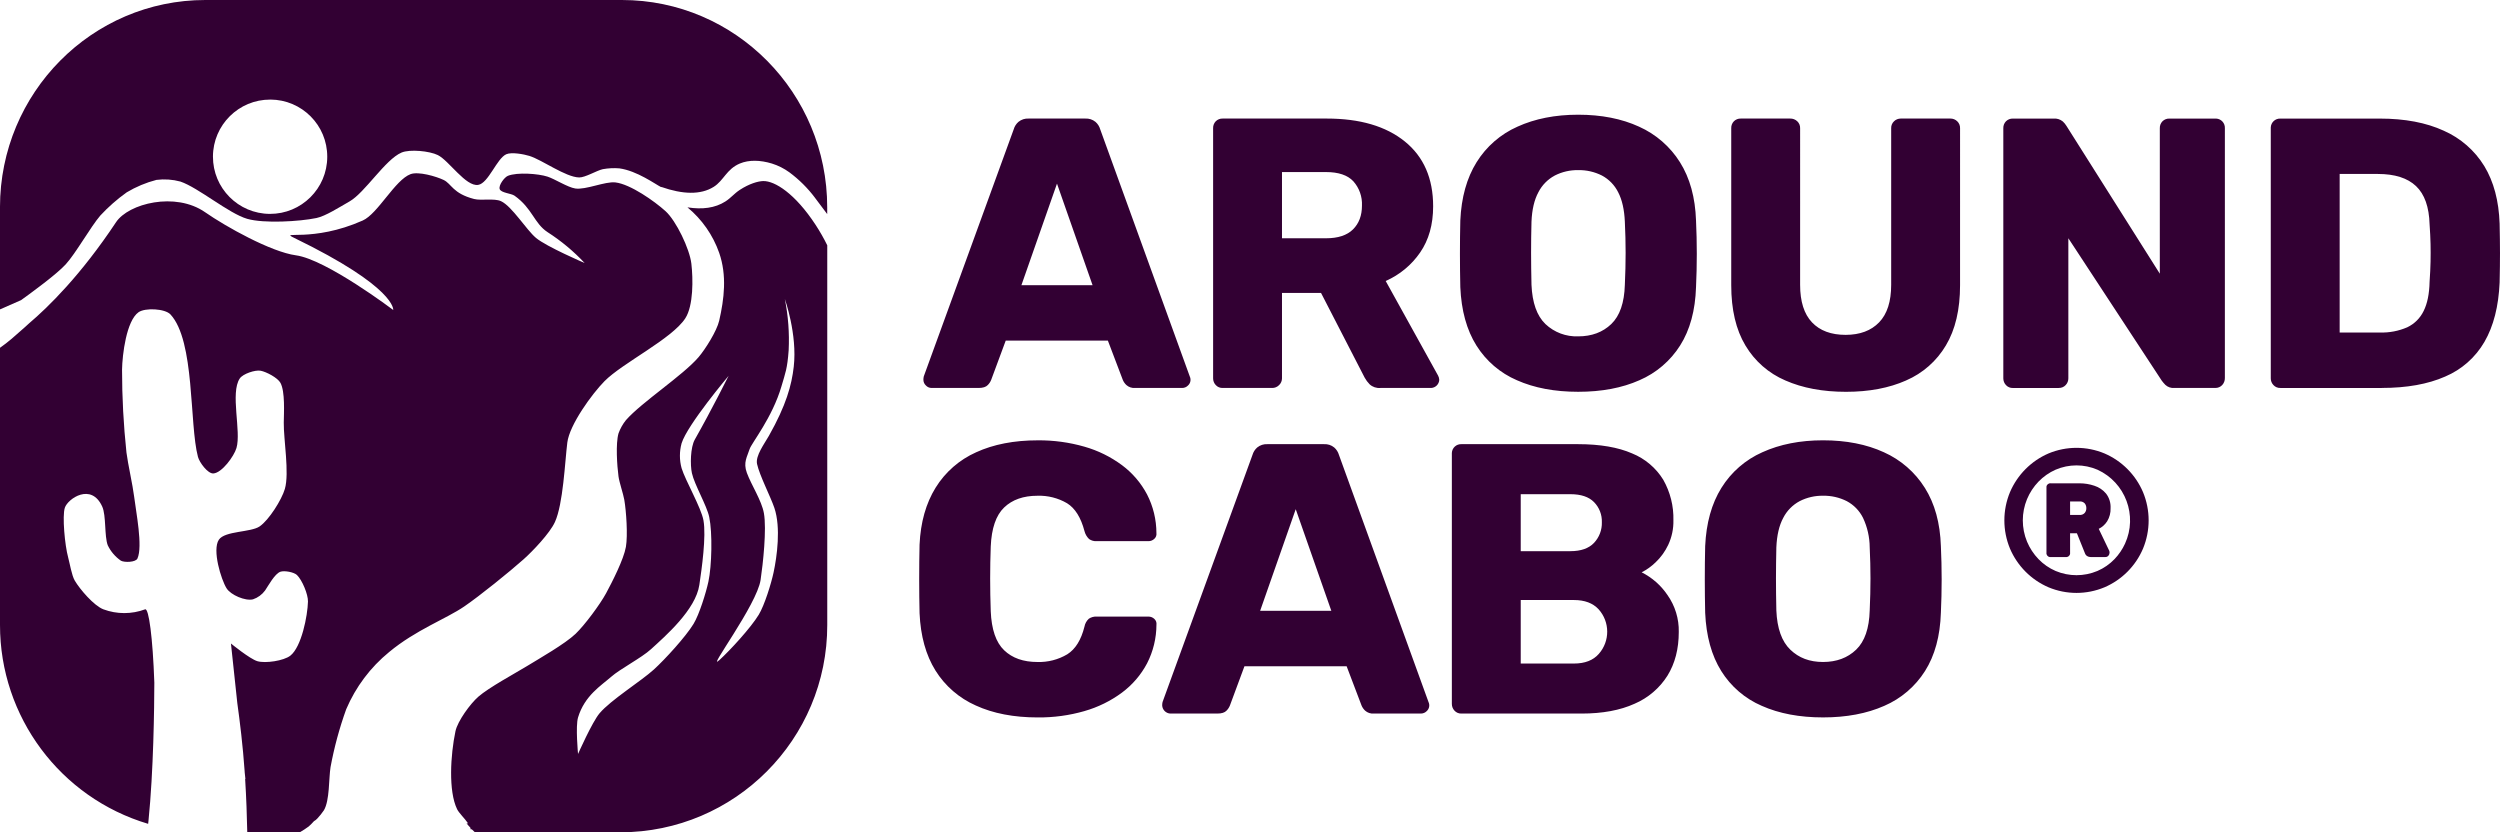
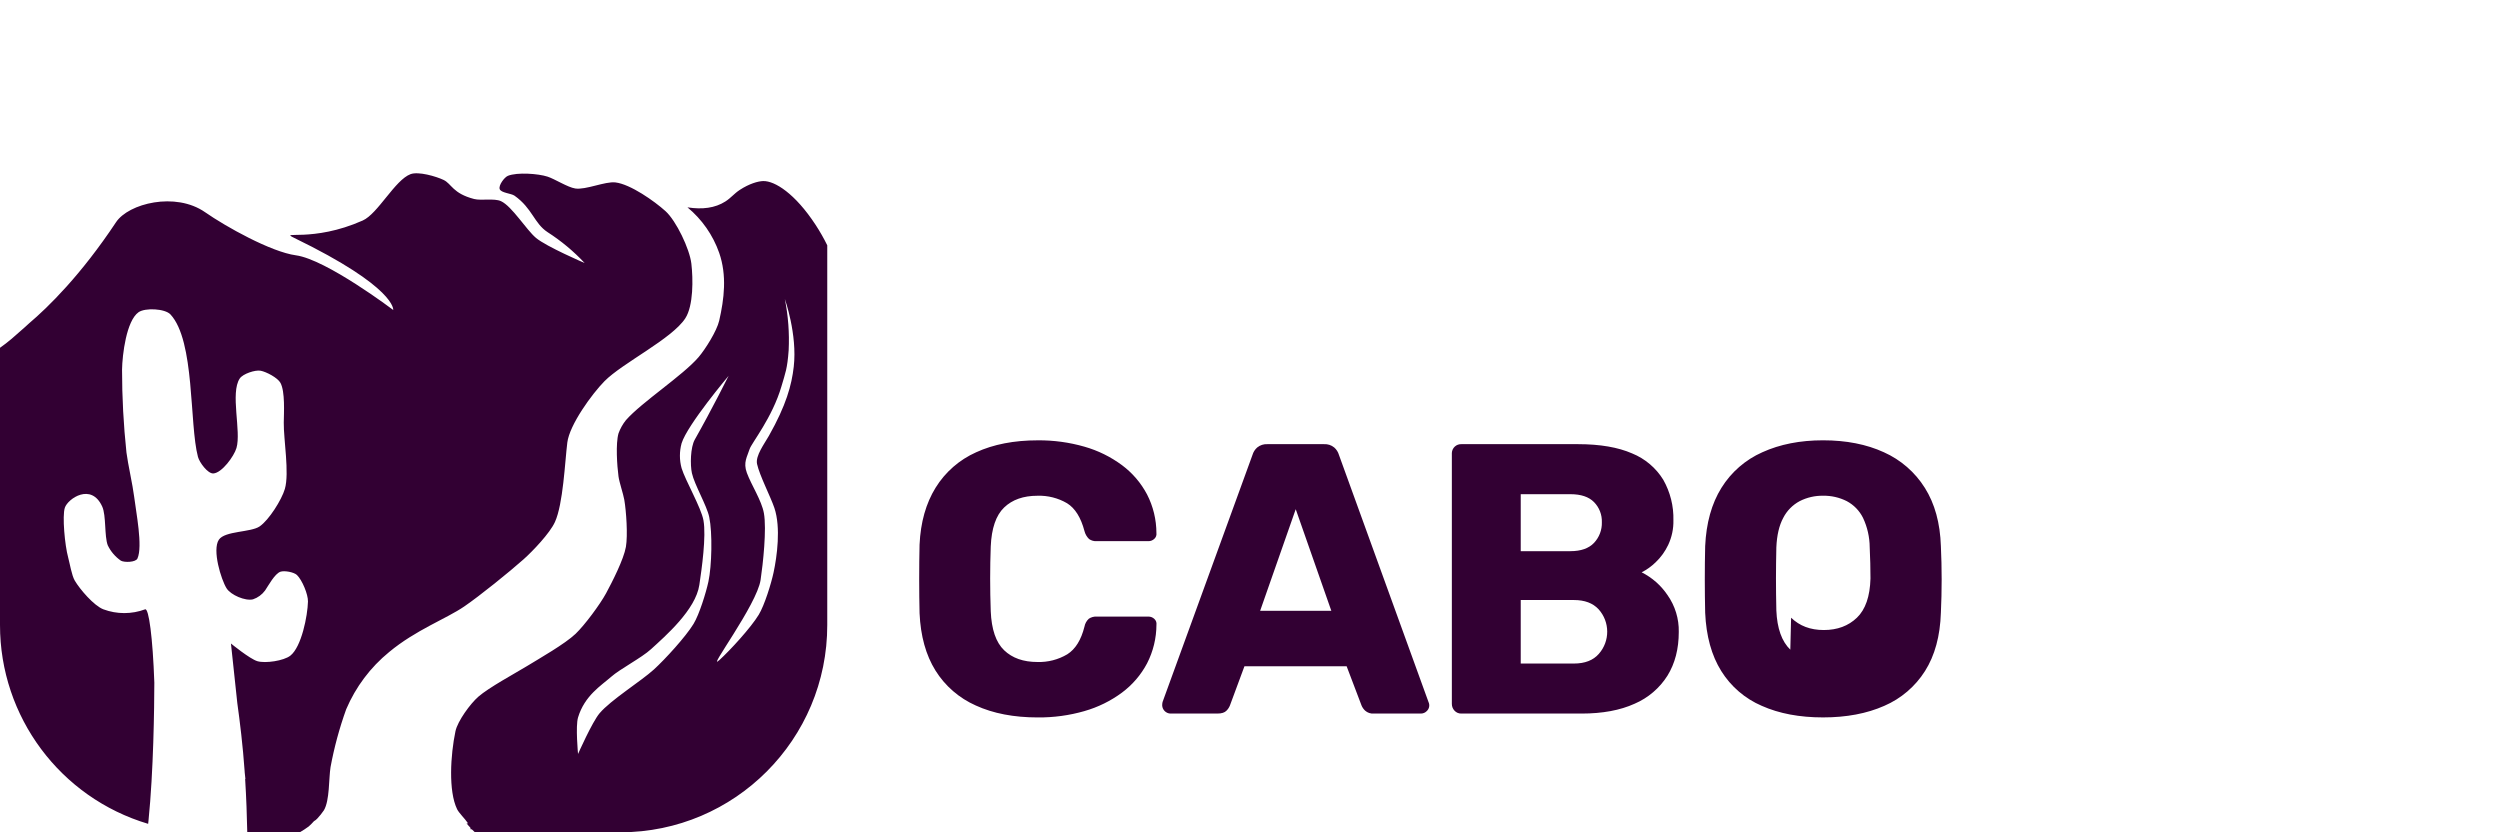
<svg xmlns="http://www.w3.org/2000/svg" id="Capa_2" data-name="Capa 2" viewBox="0 0 1066.33 355.01">
  <defs>
    <style>      .cls-1 {        fill: #320033;        fill-rule: evenodd;      }    </style>
  </defs>
  <g id="Grupo_4" data-name="Grupo 4">
    <g id="Grupo_2" data-name="Grupo 2">
      <path id="Forma_3_copia_2" data-name="Forma 3 copia 2" class="cls-1" d="m0,176.1v-27.76c1.68-1.19,3.42-2.51,4.97-3.84,5.3-4.56,7.42-6.57,7.42-6.57,8.28-7.02,22.14-20.61,37.11-43.16,5.3-7.99,25.34-13.07,38-4.24,8.79,6.13,28.1,16.93,38.71,18.37,13.02,1.77,41.52,23.32,41.52,23.32,0,0,1.41-9.54-42.23-30.74-6.78-3.29,7.74,2.12,29.21-7.42,6.48-2.88,13.76-17.31,20.41-19.78,3.35-1.24,10.85.93,14.08,2.47,3.46,1.65,3.87,5.77,13.02,8.13,3.08.79,8.61-.41,11.5.94,4.69,2.2,10.76,12.19,14.9,15.66,4.47,3.74,20.76,10.72,20.76,10.72-4.71-5.03-10.03-9.46-15.84-13.19-5.75-3.77-6.45-10.13-14.08-15.54-1.41-1-5.77-1.18-6.33-2.83-.54-1.58,1.98-5.03,3.52-5.65,3.92-1.58,12.87-.95,16.89.35,3.11,1.01,8.62,4.58,11.85,5.06,4.47.67,12.74-3.11,17.12-2.59,6.38.75,16.66,8.01,21.35,12.25,4.56,4.12,10.29,16.1,11.03,22.38.76,6.5.9,17.94-2.58,23.32-5.69,8.8-26.82,19.06-34.49,26.85-5.35,5.44-14.89,18.55-15.84,26.14-1.05,8.48-1.76,26.14-5.28,33.91-2.14,4.74-9.49,12.45-13.37,15.9-6.05,5.38-18.66,15.58-25.34,20.14-7.73,5.28-20.63,9.97-32.02,19.43-7.98,6.52-14.26,14.89-18.3,24.38-2.9,8.05-5.14,16.32-6.69,24.73-.77,4.81-.33,14.17-2.82,18.37-.84,1.25-1.79,2.43-2.82,3.53-.41.45-.89.83-1.42,1.12-.7.8-1.45,1.55-2.25,2.26-1.22.9-2.49,1.73-3.8,2.49h-22.4c-.14-6.88-.41-14.8-.91-22.77l.12.07-.3-2.8c-.02-.22-.03-.44-.04-.66-.75-10.69-2.04-21.23-3.12-28.96l-2.71-25.41s8.02,6.57,11.26,7.54c3.42,1.01,11.26-.15,14.08-2.36,4.76-3.74,7.36-17.01,7.51-23.08.08-3.06-2.49-9.18-4.69-11.31-1.29-1.24-5.34-1.99-7.04-1.41-2.45.84-5.11,5.87-6.57,8.01-1.29,1.76-3.09,3.07-5.16,3.77-3.27.79-9.48-1.85-11.26-4.71-2.35-3.77-6.21-16.38-3.28-20.73,2.56-3.79,13.58-3.08,17.36-5.65,3.99-2.71,9.44-11.38,10.79-16.02,1.97-6.78-.57-21.19-.47-28.26.06-4.25.61-13.21-1.41-16.96-1.18-2.18-6.02-4.72-8.45-5.18-2.33-.45-7.59,1.32-8.91,3.3-4.14,6.16.7,22.56-1.41,29.67-1.04,3.52-6.21,10.61-9.85,10.84-2.4.15-5.95-4.73-6.57-7.07-3.75-14.13-1.22-49.44-11.73-60.76-2.33-2.5-10.81-2.91-13.61-.94-5.2,3.66-6.93,18.12-7.04,24.5,0,11.8.63,23.59,1.88,35.33.59,4.74,2.71,14.09,3.28,18.84.8,6.56,3.75,21.2,1.41,26.38-.73,1.62-5.47,1.77-7.04.94-2.42-1.66-4.37-3.94-5.63-6.59-1.48-3.89-.63-12.7-2.35-16.49-4.69-10.36-14.69-3.33-15.95.47-1.17,3.53,0,16.08,1.41,21.2.68,2.48,1.51,7.67,2.82,9.89,2.19,3.73,8.17,10.71,12.2,12.25,5.75,2.15,12.08,2.15,17.83,0,1.55-.52,3.23,11.93,3.91,31.28-.03,10.68-.34,37.66-2.49,58.87-.05.46-.1.9-.15,1.35C25.69,340.22-.03,305.71,0,266.56v-90.46Zm203.98,121.1c4.64-4.02,15.53-9.88,20.76-13.07,5.31-3.25,16.25-9.48,20.76-13.78,3.91-3.74,10.44-12.55,13.02-17.31,2.56-4.73,7.54-14.48,8.45-19.79.84-4.96.16-15.17-.7-20.13-.44-2.51-2.12-7.37-2.46-9.9-.61-4.55-1.26-13.95,0-18.37.74-2.04,1.81-3.95,3.17-5.65,6.77-7.7,24.3-19.06,30.97-26.85,2.9-3.39,7.8-11.19,8.8-15.54,2.13-9.27,3.36-19.34,0-28.97-2.66-7.58-7.34-14.28-13.53-19.4,6.33,1,11.79.29,16.15-2.49,2.53-1.62,3.69-3.34,6.21-4.98,4.01-2.61,7.7-3.68,9.94-3.74,4.96-.12,13.6,5.31,22.36,18.68,1.83,2.8,3.49,5.71,4.97,8.72v161.93c.06,48.78-39.43,88.38-88.21,88.44h-62.06c-.44-.4-.87-.81-1.31-1.25-.02-.01-.03-.03-.05-.05-.15.02-.29.05-.44.07-.03-.26-.09-.52-.18-.77-.55-.59-1.1-1.18-1.6-1.82l.66.02c-1.46-2.15-3.9-4.41-4.7-6.07-3.74-7.71-2.82-23.09-.7-33.21.89-4.33,6.4-11.84,9.73-14.72Zm102.75-15.55c4.76-4.33,13.54-13.93,16.89-19.43,2.48-4.07,5.33-13.35,6.33-18.02,1.45-6.73,3.17-19.19.35-27.55-1.61-4.77-6.31-13.81-7.39-18.73-.77-3.5,3.18-8.7,5.04-12.01,7.39-13.07,9.71-21.6,10.61-29.5,1.58-13.84-3.81-28.91-3.81-28.91,1.45,7.2,2,14.56,1.64,21.9-.58,7.97-1.41,9.66-3.05,15.31-3.92,13.48-12.83,24.32-13.61,26.85-.99,3.2-2.82,5.65-1.17,10.12,1.91,5.21,6.28,11.74,7.27,17.2,1.23,6.79-.39,21.67-1.41,28.49-1.58,10.61-23.23,39.31-17.71,34.28h0Zm-60.17,39.92s6-13.56,9.15-17.31c4.8-5.71,17.71-13.7,23.22-18.72,4.75-4.34,13.54-13.93,16.89-19.43,2.48-4.08,5.33-13.35,6.34-18.02,1.45-6.73,1.77-20.81.35-27.56-1.04-4.92-6.31-13.8-7.39-18.72-.77-3.5-.64-11,1.23-14.31,7.39-13.07,14.43-27.2,14.43-27.2,0,0-17.61,20.86-20.06,28.79-.95,3.47-.95,7.13,0,10.6,1.62,5.3,8.34,16.8,9.33,22.26,1.23,6.79-.74,20.73-1.76,27.55-1.58,10.6-14.47,21.79-20.59,27.38-4.09,3.75-13.17,8.4-17.07,11.84-4.18,3.69-11.26,7.95-14.08,17.31-1.12,3.72,0,15.54,0,15.54h0Z" />
-       <path id="Forma_3_copia" data-name="Forma 3 copia" class="cls-1" d="m347.58,84.31c-3.09-4.11-6.77-7.76-10.9-10.82-2.26-1.64-4.78-2.91-7.45-3.74-4.94-1.49-9.73-1.65-13.67,0-5.71,2.4-6.86,7.28-11.18,9.97-5.54,3.45-13.13,3.23-22.36,0l.04.13c-2.5-1.23-10.32-7.01-17.91-8.04-2.35-.19-4.72-.07-7.04.35-2.53.54-7.5,3.59-10.09,3.53-5.8-.13-15.71-7.47-21.23-9.19-2.36-.73-7.59-1.71-9.85-.71-4.04,1.79-7.6,12.36-11.97,13.07-5.28.86-12.44-10.35-17.24-12.72-3.48-1.72-11.92-2.59-15.48-1.06-6.98,3-15.57,17.08-22.17,20.84-4.34,2.47-10.22,6.26-14.08,7.07-7.24,1.51-22.46,2.4-29.56.35-7.84-2.26-20.78-13.28-28.5-15.9-3.32-.9-6.79-1.14-10.21-.71-4.45,1.15-8.72,2.94-12.67,5.3-4.08,2.91-7.85,6.22-11.26,9.89-4.17,4.84-10.47,16.14-14.78,20.84-3.94,4.3-14.42,11.92-19.02,15.25-2.18.98-5.67,2.53-9.01,3.96v-43.55C0,39.6,39.22,0,87.59,0h177.65c48.38,0,87.59,39.6,87.59,88.44v2.87c-1.44-1.94-3.21-4.26-5.25-6.99ZM115.3,42.48c-13.46-.05-24.42,10.82-24.47,24.28-.05,13.46,10.82,24.42,24.28,24.47,13.46.05,24.42-10.82,24.47-24.28,0-.03,0-.06,0-.1.03-13.44-10.84-24.35-24.28-24.38h0Z" />
    </g>
    <g id="Grupo_3_copia" data-name="Grupo 3 copia">
-       <path id="AROUND_" data-name="AROUND " class="cls-1" d="m417.38,165.48c1.85,0,3.15-.41,3.92-1.23.64-.63,1.14-1.38,1.47-2.22l6.2-16.74h43.58l6.36,16.74c.35.85.88,1.6,1.55,2.22,1.01.89,2.33,1.33,3.67,1.23h20.08c.95.01,1.87-.38,2.53-1.07,1.07-.98,1.36-2.55.73-3.86l-38.19-105.38c-.35-1.24-1.06-2.36-2.04-3.2-1.21-.99-2.76-1.49-4.33-1.4h-24.16c-1.57-.09-3.11.41-4.33,1.4-.98.84-1.69,1.96-2.04,3.2l-38.36,105.38c-.11.48-.17.98-.16,1.48.01.91.4,1.77,1.06,2.38.61.67,1.46,1.05,2.37,1.07h20.08Zm33.46-87.16l15.18,43.34h-30.36l15.18-43.34Zm91.73,87.16c1.13.03,2.22-.42,3.01-1.23.79-.75,1.23-1.79,1.23-2.87v-36.44h16.65l18.6,36.11c.57,1.05,1.29,2.02,2.13,2.87,1.24,1.14,2.9,1.7,4.57,1.56h21.7c1.85-.11,3.33-1.59,3.43-3.45-.02-.63-.19-1.25-.49-1.8l-22.36-40.38c5.93-2.6,11.02-6.81,14.69-12.15,3.7-5.36,5.55-11.93,5.55-19.7,0-11.93-4.03-21.15-12.08-27.66-8.05-6.51-19.15-9.77-33.29-9.77h-44.4c-1.1-.04-2.16.38-2.94,1.15-.77.79-1.18,1.86-1.14,2.96v106.7c-.01,1.07.4,2.1,1.14,2.87.75.82,1.83,1.27,2.94,1.23h21.06Zm4.24-92.09h18.77c5.33,0,9.22,1.31,11.67,3.94,2.53,2.84,3.84,6.55,3.67,10.34,0,4.27-1.28,7.66-3.83,10.18-2.55,2.52-6.39,3.78-11.51,3.78h-18.77v-28.23h0Zm152.44,88.8c7.17-3.08,13.23-8.26,17.39-14.85,4.19-6.62,6.45-14.91,6.77-24.87.22-4.7.33-9.44.33-14.2s-.11-9.5-.33-14.2c-.33-9.85-2.62-18.14-6.85-24.87-4.19-6.68-10.27-11.96-17.47-15.18-7.4-3.39-16.05-5.09-25.95-5.09-9.79,0-18.41,1.7-25.87,5.09-7.22,3.19-13.3,8.48-17.46,15.18-4.19,6.73-6.5,15.02-6.94,24.87-.11,4.71-.16,9.44-.16,14.2,0,4.76.06,9.49.16,14.2.43,9.96,2.71,18.25,6.85,24.87,4.12,6.6,10.16,11.79,17.31,14.85,7.39,3.28,16.09,4.92,26.11,4.92s18.72-1.64,26.11-4.92h0Zm-40.07-23.97c-3.64-3.5-5.62-9.08-5.95-16.74-.11-4.81-.17-9.36-.17-13.62s.05-8.7.17-13.3c.21-5.14,1.19-9.33,2.94-12.56,1.55-3.04,4-5.53,7.01-7.14,3.08-1.57,6.5-2.36,9.96-2.3,3.51-.07,6.98.72,10.12,2.3,3,1.6,5.43,4.1,6.94,7.14,1.68,3.23,2.63,7.42,2.85,12.56.22,4.6.33,9.03.33,13.3s-.11,8.81-.33,13.62c-.22,7.66-2.15,13.24-5.79,16.74-3.65,3.5-8.36,5.25-14.12,5.25-5.17.19-10.2-1.7-13.96-5.25h0Zm153.84,24.05c7.1-3.06,13.04-8.29,16.97-14.94,4.03-6.73,6.04-15.3,6.04-25.69V54.68c.04-1.11-.41-2.19-1.22-2.96-.77-.74-1.79-1.16-2.86-1.15h-21.22c-1.06,0-2.09.4-2.85,1.15-.82.76-1.27,1.84-1.23,2.96v66.81c0,7.11-1.71,12.45-5.14,16-3.43,3.55-8.19,5.33-14.28,5.34-6.2,0-10.99-1.78-14.36-5.34-3.37-3.56-5.06-8.89-5.06-16V54.68c.04-1.12-.41-2.19-1.23-2.96-.82-.77-1.9-1.18-3.02-1.15h-21.05c-1.1-.04-2.16.38-2.94,1.15-.77.79-1.18,1.86-1.14,2.96v66.97c0,10.4,2.01,18.96,6.04,25.69,3.95,6.67,9.92,11.9,17.05,14.94,7.35,3.23,15.97,4.84,25.87,4.84,9.8,0,18.34-1.61,25.63-4.84h0Zm65.12,3.2c1.11.04,2.19-.41,2.94-1.23.74-.77,1.15-1.8,1.14-2.87v-59.75l39.83,60.73c.47.64.99,1.24,1.55,1.81,1.03.96,2.43,1.44,3.83,1.31h17.47c1.11.03,2.18-.42,2.94-1.23.76-.82,1.17-1.91,1.14-3.04V54.68c.1-2.16-1.57-4-3.73-4.1-.12,0-.23,0-.35,0h-19.59c-1.1-.04-2.16.38-2.94,1.15-.77.79-1.18,1.86-1.14,2.96v62.05l-39.82-63.04c-.43-.7-.95-1.33-1.55-1.89-1.12-.92-2.56-1.37-4-1.23h-17.3c-1.1-.04-2.16.38-2.94,1.15-.77.79-1.18,1.86-1.14,2.96v106.7c0,1.07.4,2.1,1.14,2.87.75.82,1.83,1.27,2.94,1.23h19.58Zm137.76,0c10.66,0,19.66-1.61,27.01-4.84,7.07-2.98,12.98-8.2,16.81-14.85,3.86-6.67,6.01-15.1,6.45-25.28.11-4.7.16-8.86.16-12.47s-.06-7.83-.16-12.64c-.33-9.74-2.51-17.92-6.53-24.54-4.09-6.68-10.13-11.95-17.3-15.1-7.51-3.45-16.6-5.17-27.26-5.17h-42.43c-2.17-.09-4,1.6-4.09,3.78,0,.11,0,.22,0,.32v106.7c-.01,1.07.4,2.1,1.15,2.87.75.82,1.83,1.27,2.94,1.23h43.25Zm-17.96-91.27h16.33c7.18,0,12.59,1.72,16.24,5.17,3.65,3.45,5.58,8.89,5.79,16.33.22,3.07.35,5.85.41,8.37s.05,5.03,0,7.55-.19,5.36-.41,8.54c-.11,5.15-.95,9.3-2.53,12.47-1.47,3.06-3.95,5.53-7.02,6.98-3.68,1.59-7.66,2.35-11.67,2.22h-17.14v-67.62h0Z" />
-       <path id="CABO" class="cls-1" d="m462.57,303.29c5.76-1.64,11.18-4.31,16-7.88,4.45-3.31,8.1-7.57,10.69-12.47,2.62-5.11,3.99-10.76,4-16.5.13-.92-.21-1.84-.9-2.46-.68-.65-1.59-1-2.53-.99h-22.04c-1.18-.07-2.36.25-3.35.9-.98.89-1.64,2.07-1.88,3.37-1.42,5.69-3.86,9.63-7.34,11.82-3.84,2.28-8.26,3.42-12.73,3.28-5.99,0-10.72-1.67-14.2-5.01-3.48-3.33-5.39-8.88-5.71-16.66-.33-9.41-.33-18.6,0-27.57.33-7.77,2.23-13.32,5.71-16.66,3.48-3.34,8.22-5.01,14.2-5.01,4.43-.15,8.82.96,12.65,3.2,3.43,2.13,5.9,6.1,7.43,11.9.32,1.28,1,2.45,1.96,3.37.96.66,2.11.98,3.26.9h22.03c.94.01,1.85-.34,2.53-.99.69-.62,1.03-1.54.9-2.46-.01-5.74-1.38-11.39-4-16.49-2.59-4.91-6.24-9.17-10.69-12.48-4.82-3.57-10.24-6.24-16-7.88-6.47-1.86-13.18-2.77-19.91-2.71-10.12,0-18.88,1.7-26.28,5.09-7.15,3.18-13.18,8.44-17.3,15.1-4.13,6.68-6.42,14.78-6.85,24.3-.11,4.7-.16,9.62-.16,14.77,0,5.15.06,9.96.16,14.44.43,9.75,2.69,17.9,6.77,24.46,4.11,6.6,10.11,11.8,17.22,14.94,7.4,3.39,16.21,5.09,26.44,5.09,6.73.06,13.44-.85,19.91-2.71Zm56.64,1.07c1.85,0,3.15-.41,3.92-1.23.64-.63,1.14-1.39,1.47-2.22l6.2-16.74h43.58l6.36,16.74c.35.84.88,1.6,1.55,2.22,1.01.89,2.33,1.33,3.67,1.23h20.08c.95,0,1.87-.38,2.53-1.07,1.07-.99,1.36-2.55.73-3.86l-38.19-105.38c-.36-1.24-1.06-2.35-2.04-3.2-1.21-.99-2.76-1.49-4.32-1.4h-24.16c-1.57-.09-3.11.41-4.33,1.4-.98.85-1.68,1.96-2.04,3.2l-38.35,105.38c-.11.48-.17.98-.16,1.48.1,1.85,1.58,3.34,3.43,3.45h20.08Zm33.46-87.17l15.18,43.34h-30.36l15.18-43.34Zm121.92,87.17c8.92,0,16.46-1.4,22.61-4.19,5.78-2.48,10.68-6.66,14.03-11.98,3.21-5.2,4.82-11.41,4.82-18.63.12-5.63-1.57-11.16-4.82-15.76-2.78-4.12-6.57-7.45-11.01-9.69,2.19-1.11,4.19-2.55,5.95-4.26,2.25-2.13,4.07-4.67,5.39-7.47,1.52-3.26,2.28-6.83,2.2-10.43.16-6.06-1.34-12.04-4.32-17.31-3.12-5.07-7.78-9.01-13.3-11.25-5.99-2.62-13.66-3.93-23.02-3.94h-49.78c-2.16-.09-3.99,1.59-4.08,3.76,0,.12,0,.23,0,.35v106.69c0,1.07.4,2.1,1.14,2.88.75.82,1.83,1.27,2.94,1.23h51.25Zm-25.95-48.43h22.69c4.57,0,8.08,1.31,10.52,3.94,4.87,5.4,4.91,13.6.09,19.04-2.4,2.74-5.94,4.11-10.61,4.11h-22.69v-27.09Zm0-45.14h21.22c4.46,0,7.81,1.12,10.04,3.37,2.25,2.29,3.46,5.41,3.34,8.62.1,3.25-1.11,6.41-3.34,8.78-2.24,2.35-5.59,3.53-10.04,3.53h-21.22v-24.3Zm155.06,90.28c7.16-3.08,13.22-8.26,17.38-14.85,4.19-6.62,6.45-14.91,6.77-24.87.22-4.7.33-9.43.33-14.2s-.11-9.5-.33-14.2c-.32-9.85-2.6-18.14-6.85-24.87-4.19-6.68-10.27-11.96-17.47-15.18-7.4-3.39-16.05-5.09-25.95-5.09-9.79,0-18.41,1.7-25.87,5.09-7.22,3.19-13.3,8.48-17.46,15.18-4.19,6.73-6.5,15.02-6.94,24.87-.11,4.71-.16,9.44-.16,14.2,0,4.76.06,9.49.16,14.2.43,9.96,2.72,18.25,6.86,24.87,4.11,6.6,10.15,11.79,17.3,14.85,7.4,3.29,16.1,4.93,26.11,4.93,10.01,0,18.71-1.65,26.12-4.93Zm-40.07-23.96c-3.65-3.5-5.64-9.08-5.96-16.74-.11-4.82-.16-9.36-.16-13.63s.06-8.7.16-13.29c.22-5.15,1.2-9.34,2.94-12.56,1.55-3.04,4-5.53,7.02-7.14,3.08-1.57,6.5-2.36,9.95-2.3,3.51-.07,6.98.72,10.12,2.3,3,1.6,5.43,4.09,6.94,7.14,1.85,3.93,2.82,8.22,2.85,12.56.22,4.59.33,9.02.33,13.29s-.11,8.81-.33,13.63c-.21,7.66-2.14,13.24-5.79,16.74-3.65,3.5-8.36,5.25-14.12,5.25s-10.31-1.75-13.95-5.25Z" />
-       <path id="_" data-name=" " class="cls-1" d="m897.66,250.49c7.39-3.18,13.27-9.09,16.41-16.5,3.19-7.7,3.19-16.36,0-24.06-3.15-7.41-9.02-13.32-16.41-16.51-7.66-3.2-16.27-3.2-23.93,0-7.38,3.2-13.25,9.11-16.41,16.51-3.19,7.7-3.19,16.36,0,24.06,3.15,7.4,9.03,13.31,16.41,16.5,7.65,3.21,16.28,3.21,23.93,0Zm-20.89-6.96c-2.73-1.18-5.2-2.89-7.27-5.03-2.09-2.16-3.75-4.7-4.91-7.47-2.4-5.81-2.4-12.33,0-18.14,1.16-2.78,2.82-5.31,4.91-7.48,2.08-2.14,4.54-3.86,7.27-5.07,5.7-2.45,12.16-2.45,17.86,0,11.96,5.46,17.22,19.59,11.76,31.55-1.12,2.44-2.64,4.68-4.5,6.61-2.06,2.14-4.53,3.85-7.26,5.03-5.71,2.41-12.15,2.41-17.86,0Zm4.31-5.93c.91.13,1.75-.5,1.88-1.41.02-.16.02-.32,0-.48v-8.25h2.91l3.42,8.51c.17.51.52.95.98,1.24.45.27.97.4,1.5.39h6.15c.54.04,1.06-.19,1.41-.6.3-.36.46-.82.47-1.29,0-.23-.02-.47-.09-.69-.06-.18-.14-.35-.25-.51l-4.28-8.94c1.47-.73,2.71-1.84,3.59-3.22,1.03-1.69,1.54-3.65,1.46-5.63.11-2.23-.57-4.42-1.93-6.19-1.31-1.57-3.05-2.73-5-3.35-2.04-.69-4.17-1.03-6.32-1.03h-12.22c-.91-.13-1.75.5-1.88,1.41-.02.16-.02.32,0,.48v27.67c-.13.91.49,1.75,1.4,1.89.16.02.32.02.48,0h6.32Zm1.88-23.72h4.02c.83-.08,1.64.22,2.22.82.48.59.72,1.34.69,2.1.01.72-.23,1.42-.69,1.98-.56.62-1.39.94-2.22.86h-4.02v-5.76h0Z" />
+       <path id="CABO" class="cls-1" d="m462.57,303.29c5.76-1.64,11.18-4.31,16-7.88,4.45-3.31,8.1-7.57,10.69-12.47,2.62-5.11,3.99-10.76,4-16.5.13-.92-.21-1.84-.9-2.46-.68-.65-1.59-1-2.53-.99h-22.04c-1.18-.07-2.36.25-3.35.9-.98.89-1.64,2.07-1.88,3.37-1.42,5.69-3.86,9.63-7.34,11.82-3.84,2.28-8.26,3.42-12.73,3.28-5.99,0-10.72-1.67-14.2-5.01-3.48-3.33-5.39-8.88-5.71-16.66-.33-9.41-.33-18.6,0-27.57.33-7.77,2.23-13.32,5.71-16.66,3.48-3.34,8.22-5.01,14.2-5.01,4.43-.15,8.82.96,12.65,3.2,3.43,2.13,5.9,6.1,7.43,11.9.32,1.28,1,2.45,1.96,3.37.96.66,2.11.98,3.26.9h22.03c.94.01,1.85-.34,2.53-.99.69-.62,1.03-1.54.9-2.46-.01-5.74-1.38-11.39-4-16.49-2.59-4.91-6.24-9.17-10.69-12.48-4.82-3.57-10.24-6.24-16-7.88-6.47-1.86-13.18-2.77-19.91-2.71-10.12,0-18.88,1.7-26.28,5.09-7.15,3.18-13.18,8.44-17.3,15.1-4.13,6.68-6.42,14.78-6.85,24.3-.11,4.7-.16,9.62-.16,14.77,0,5.15.06,9.96.16,14.44.43,9.75,2.69,17.9,6.77,24.46,4.11,6.6,10.11,11.8,17.22,14.94,7.4,3.39,16.21,5.09,26.44,5.09,6.73.06,13.44-.85,19.91-2.71Zm56.64,1.07c1.85,0,3.15-.41,3.92-1.23.64-.63,1.14-1.39,1.47-2.22l6.2-16.74h43.58l6.36,16.74c.35.84.88,1.6,1.55,2.22,1.01.89,2.33,1.33,3.67,1.23h20.08c.95,0,1.87-.38,2.53-1.07,1.07-.99,1.36-2.55.73-3.86l-38.19-105.38c-.36-1.24-1.06-2.35-2.04-3.2-1.21-.99-2.76-1.49-4.32-1.4h-24.16c-1.57-.09-3.11.41-4.33,1.4-.98.85-1.68,1.96-2.04,3.2l-38.35,105.38c-.11.48-.17.98-.16,1.48.1,1.85,1.58,3.34,3.43,3.45h20.08Zm33.46-87.17l15.18,43.34h-30.36l15.18-43.34Zm121.92,87.17c8.92,0,16.46-1.4,22.61-4.19,5.78-2.48,10.68-6.66,14.03-11.98,3.21-5.2,4.82-11.41,4.82-18.63.12-5.63-1.57-11.16-4.82-15.76-2.78-4.12-6.57-7.45-11.01-9.69,2.19-1.11,4.19-2.55,5.95-4.26,2.25-2.13,4.07-4.67,5.39-7.47,1.52-3.26,2.28-6.83,2.2-10.43.16-6.06-1.34-12.04-4.32-17.31-3.12-5.07-7.78-9.01-13.3-11.25-5.99-2.62-13.66-3.93-23.02-3.94h-49.78c-2.16-.09-3.99,1.59-4.08,3.76,0,.12,0,.23,0,.35v106.69c0,1.07.4,2.1,1.14,2.88.75.82,1.83,1.27,2.94,1.23h51.25Zm-25.95-48.43h22.69c4.57,0,8.08,1.31,10.52,3.94,4.87,5.4,4.91,13.6.09,19.04-2.4,2.74-5.94,4.11-10.61,4.11h-22.69v-27.09Zm0-45.14h21.22c4.46,0,7.81,1.12,10.04,3.37,2.25,2.29,3.46,5.41,3.34,8.62.1,3.25-1.11,6.41-3.34,8.78-2.24,2.35-5.59,3.53-10.04,3.53h-21.22v-24.3Zm155.06,90.28c7.16-3.08,13.22-8.26,17.38-14.85,4.19-6.62,6.45-14.91,6.77-24.87.22-4.7.33-9.43.33-14.2s-.11-9.5-.33-14.2c-.32-9.85-2.6-18.14-6.85-24.87-4.19-6.68-10.27-11.96-17.47-15.18-7.4-3.39-16.05-5.09-25.95-5.09-9.79,0-18.41,1.7-25.87,5.09-7.22,3.19-13.3,8.48-17.46,15.18-4.19,6.73-6.5,15.02-6.94,24.87-.11,4.71-.16,9.44-.16,14.2,0,4.76.06,9.49.16,14.2.43,9.96,2.72,18.25,6.86,24.87,4.11,6.6,10.15,11.79,17.3,14.85,7.4,3.29,16.1,4.93,26.11,4.93,10.01,0,18.71-1.65,26.12-4.93Zm-40.07-23.96c-3.65-3.5-5.64-9.08-5.96-16.74-.11-4.82-.16-9.36-.16-13.63s.06-8.7.16-13.29c.22-5.15,1.2-9.34,2.94-12.56,1.55-3.04,4-5.53,7.02-7.14,3.08-1.57,6.5-2.36,9.95-2.3,3.51-.07,6.98.72,10.12,2.3,3,1.6,5.43,4.09,6.94,7.14,1.85,3.93,2.82,8.22,2.85,12.56.22,4.59.33,9.02.33,13.29c-.21,7.66-2.14,13.24-5.79,16.74-3.65,3.5-8.36,5.25-14.12,5.25s-10.31-1.75-13.95-5.25Z" />
    </g>
  </g>
</svg>